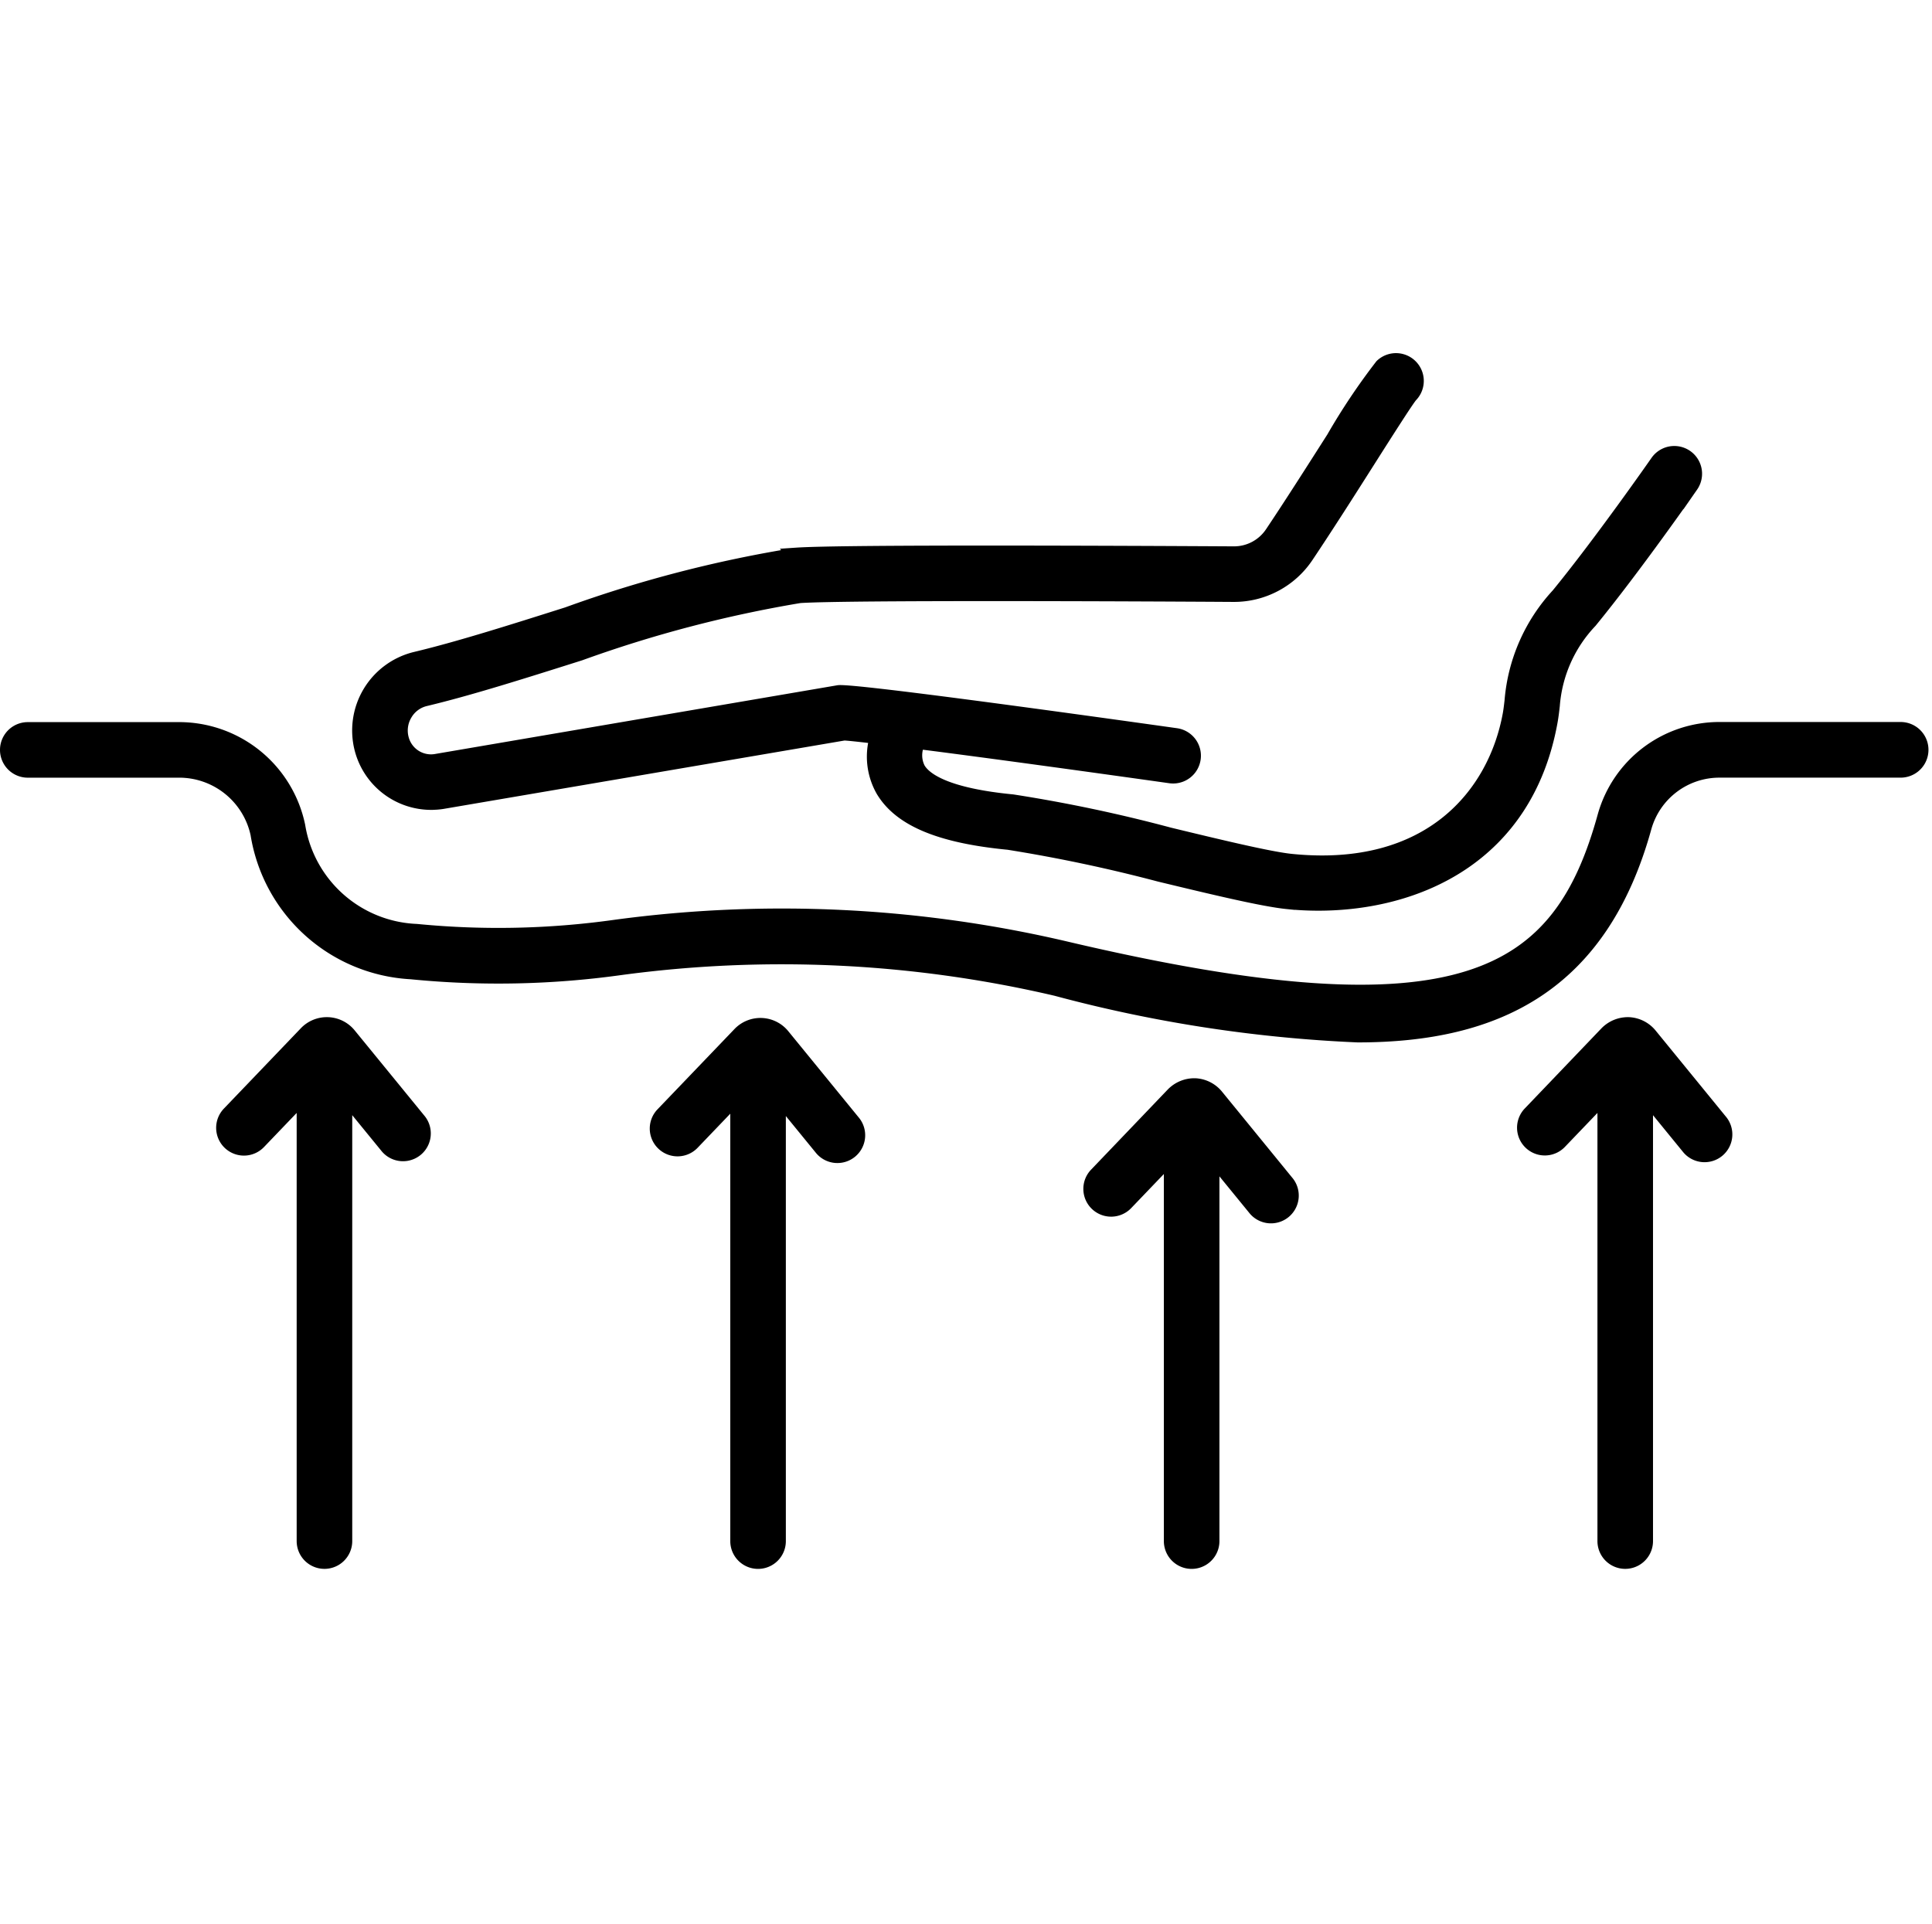
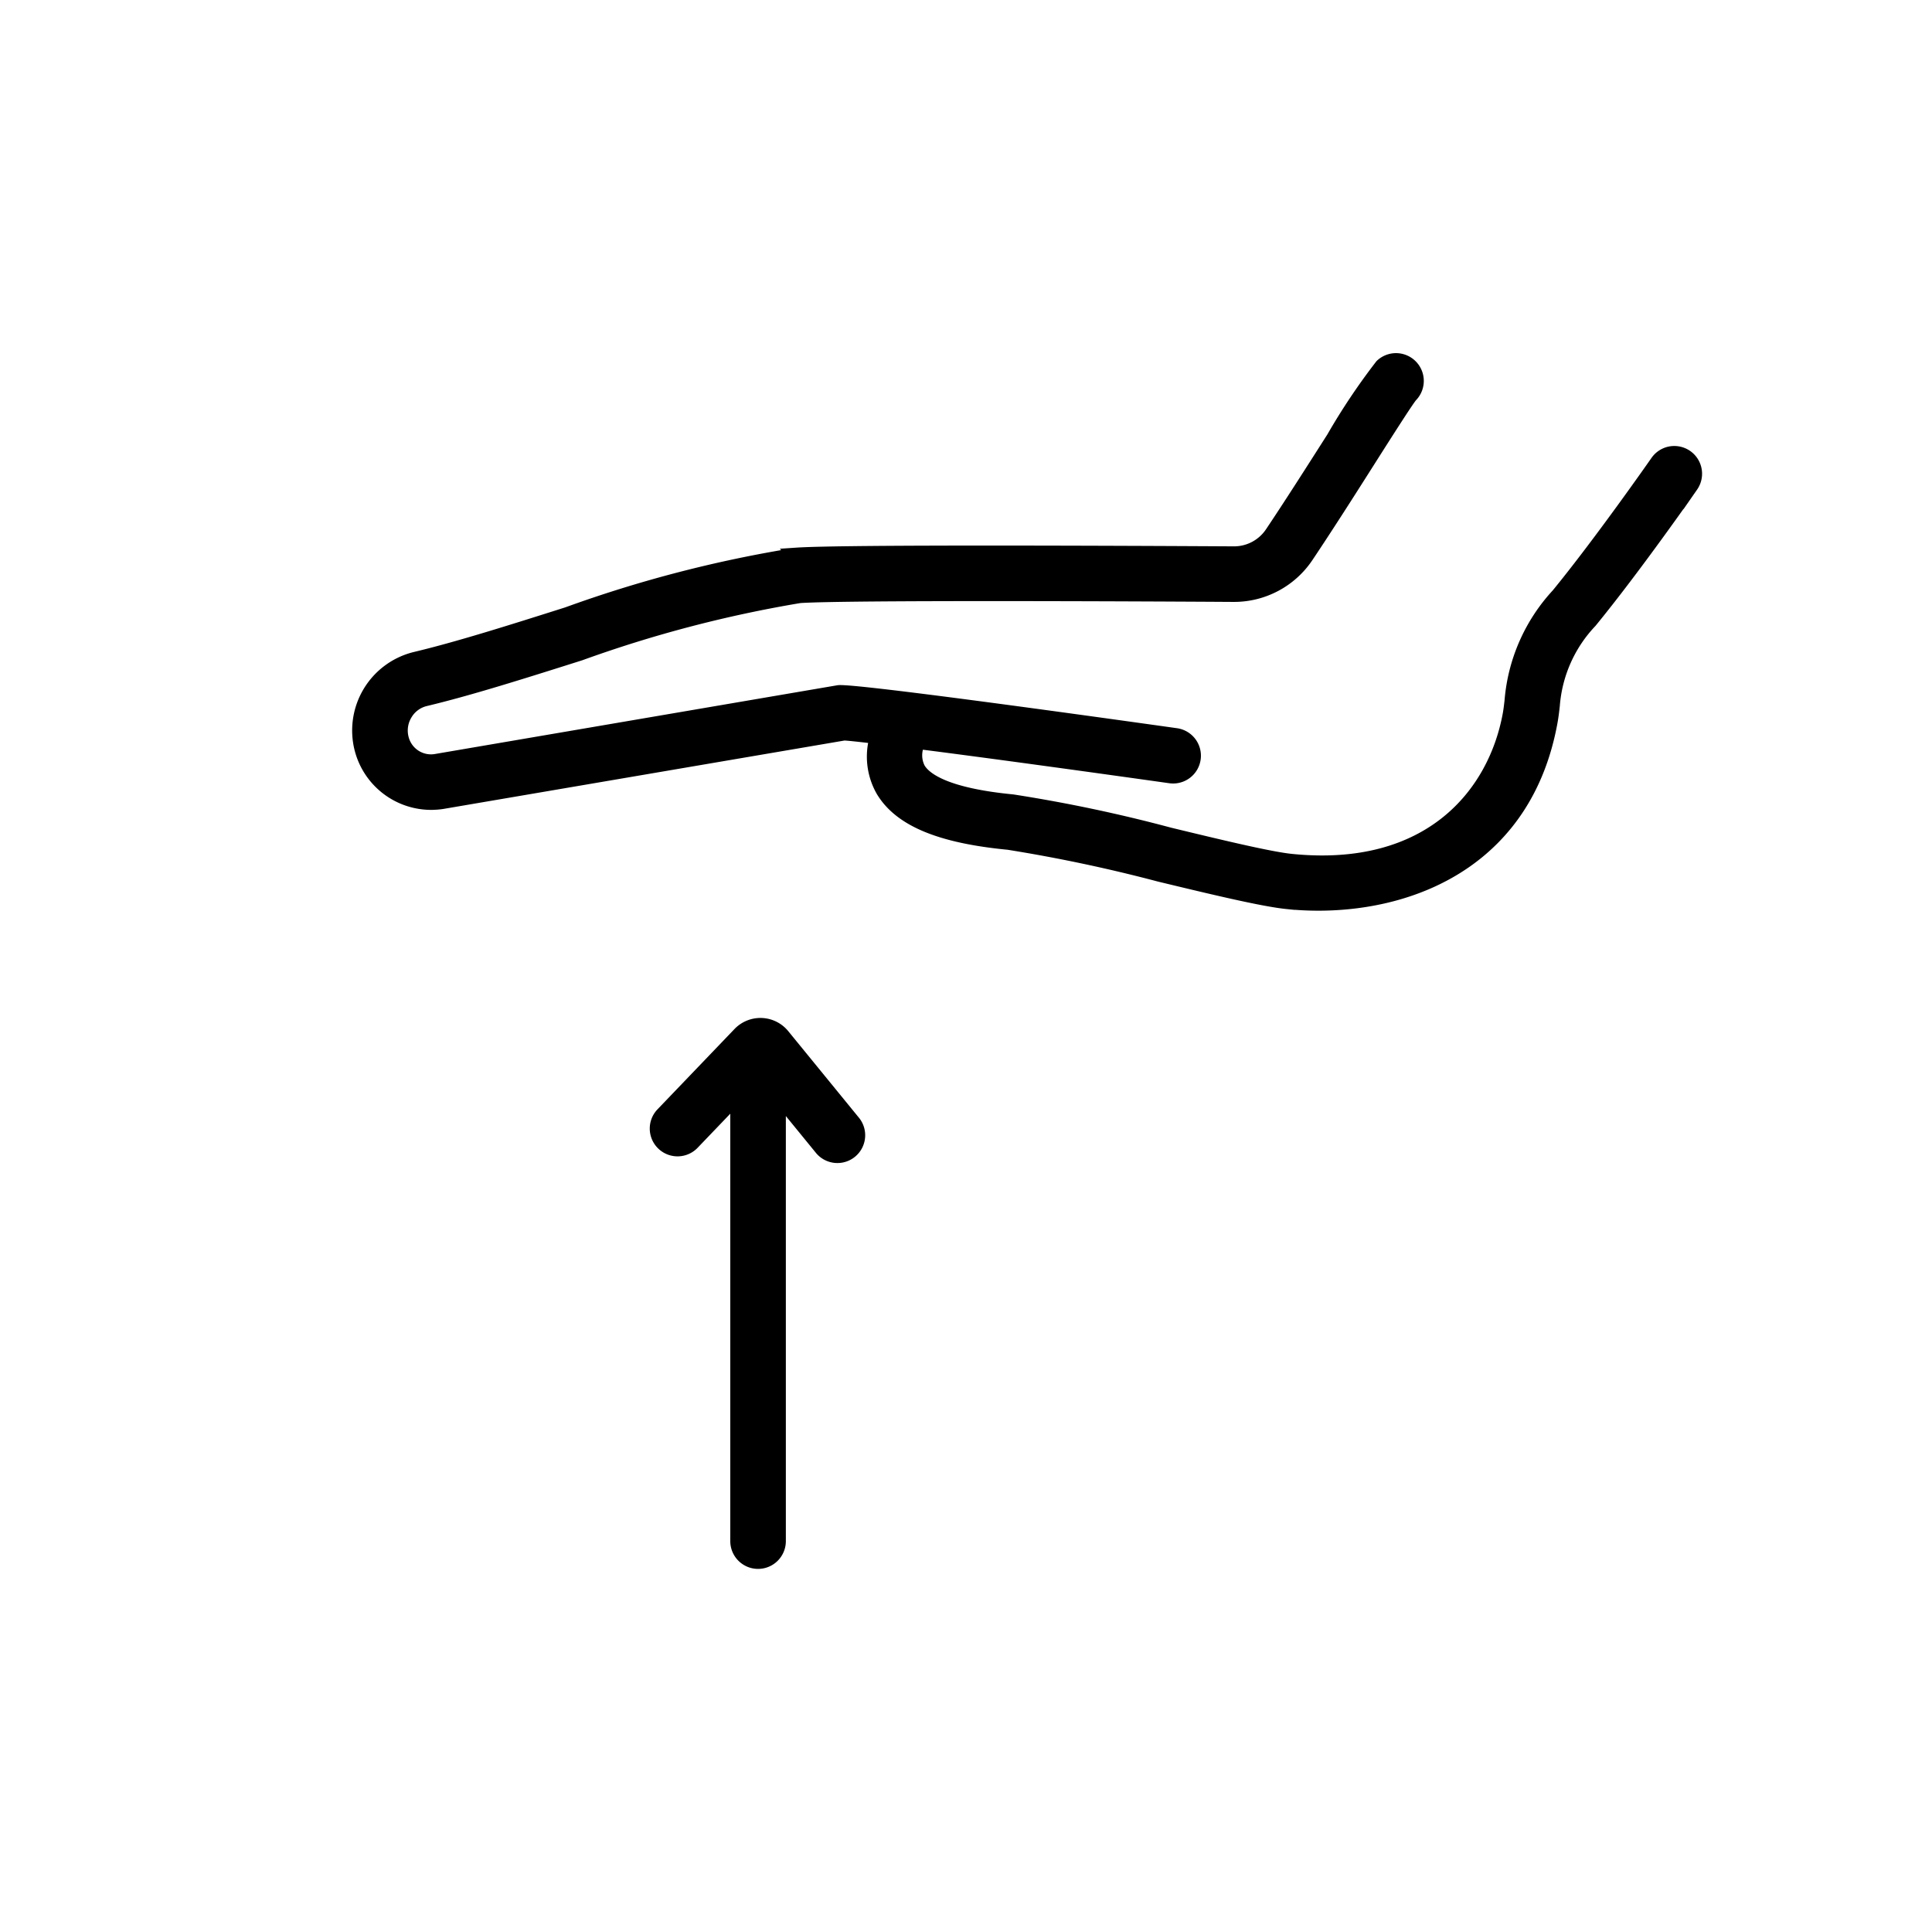
<svg xmlns="http://www.w3.org/2000/svg" width="64.25" height="64" viewBox="0 0 64.25 64">
  <g id="fermete" transform="translate(3.967 18.238)">
    <rect id="Rectangle_1270" data-name="Rectangle 1270" width="64" height="64" transform="translate(-3.717 -18.238)" fill="none" />
    <g id="Groupe_1431" data-name="Groupe 1431" transform="translate(-3.717 -6.238)">
      <path id="Tracé_944" data-name="Tracé 944" d="M22.554,35.064a2.455,2.455,0,0,0,.34-.024l13.384-2.283c.15.005.55.05,1.111.116a2.249,2.249,0,0,0,.19,1.78c.577.969,1.9,1.522,4.168,1.74a51.38,51.38,0,0,1,5.031,1.064c1.767.426,3.436.827,4.241.908a10.2,10.2,0,0,0,1.029.053c3.251,0,6.893-1.543,7.709-6.037.032-.174.053-.35.074-.537a4.589,4.589,0,0,1,1.248-2.814c1.464-1.788,3.286-4.4,3.362-4.51a.673.673,0,0,0-1.106-.769c-.018.026-1.869,2.68-3.3,4.428a5.865,5.865,0,0,0-1.543,3.515c-.018.155-.034.3-.061.45-.487,2.667-2.659,5.35-7.28,4.884-.716-.071-2.417-.482-4.06-.879a49.59,49.59,0,0,0-5.215-1.1c-2.183-.211-2.912-.708-3.138-1.087a1.006,1.006,0,0,1,0-.921c2.362.3,5.884.787,8.39,1.14a.674.674,0,0,0,.187-1.335c-3.952-.556-10.657-1.477-11.216-1.43L22.685,33.708a1.019,1.019,0,0,1-1.129-.75,1.085,1.085,0,0,1,.118-.842,1.063,1.063,0,0,1,.679-.5c1.464-.35,3.249-.916,5.139-1.514A41.615,41.615,0,0,1,34.8,28.187c1.559-.105,11.437-.058,14.427-.039h.016a2.886,2.886,0,0,0,2.4-1.277c.634-.945,1.393-2.135,2.059-3.186.59-.929,1.258-1.98,1.408-2.161a.674.674,0,0,0-.94-.966,21.352,21.352,0,0,0-1.606,2.4C51.9,24,51.144,25.188,50.52,26.118a1.53,1.53,0,0,1-1.277.682h-.008c-3.849-.021-12.966-.063-14.527.042a41.614,41.614,0,0,0-7.624,1.975c-1.867.592-3.63,1.15-5.044,1.487a2.437,2.437,0,0,0-1.788,3,2.378,2.378,0,0,0,2.3,1.761Z" transform="translate(-8.458 -20.378)" stroke="#000" stroke-width="0.5" />
-       <path id="Tracé_945" data-name="Tracé 945" d="M65.751,38.574H59.738a3.95,3.95,0,0,0-3.815,2.872c-1.482,5.384-4.668,7.548-17.942,4.423a41.339,41.339,0,0,0-14.967-.719,27.969,27.969,0,0,1-6.619.14,4.173,4.173,0,0,1-3.949-3.5,4.031,4.031,0,0,0-4-3.212H3.467a.674.674,0,1,0,0,1.348H8.451a2.681,2.681,0,0,1,2.672,2.119,5.456,5.456,0,0,0,5.092,4.586,29.426,29.426,0,0,0,6.929-.134,40.123,40.123,0,0,1,14.53.69A46.205,46.205,0,0,0,47.7,48.731c4.591,0,8.072-1.659,9.523-6.924a2.6,2.6,0,0,1,2.514-1.882h6.013a.675.675,0,0,0,0-1.351Z" transform="translate(-2.793 -26.31)" stroke="#000" stroke-width="0.5" />
-       <path id="Tracé_946" data-name="Tracé 946" d="M17.634,53.5a.945.945,0,0,0-1.437-.058L13.651,56.1a.674.674,0,1,0,.971.935l1.516-1.582V70.315a.674.674,0,1,0,1.348,0l0-14.867,1.43,1.751a.674.674,0,0,0,1.043-.853Z" transform="translate(-6.272 -31.058)" stroke="#000" stroke-width="0.5" />
      <path id="Tracé_947" data-name="Tracé 947" d="M39.029,53.54a.945.945,0,0,0-1.437-.058l-2.546,2.656a.674.674,0,1,0,.971.935l1.516-1.582V70.329a.674.674,0,1,0,1.348,0V55.49l1.43,1.751a.674.674,0,1,0,1.043-.853Z" transform="translate(-13.247 -31.071)" stroke="#000" stroke-width="0.5" />
-       <path id="Tracé_948" data-name="Tracé 948" d="M60.423,56.516a.964.964,0,0,0-.706-.361.982.982,0,0,0-.732.3L56.44,59.115a.674.674,0,1,0,.971.935l1.516-1.582V71.3a.674.674,0,1,0,1.348,0V58.467l1.43,1.751a.674.674,0,1,0,1.043-.853Z" transform="translate(-20.222 -32.042)" stroke="#000" stroke-width="0.5" />
-       <path id="Tracé_949" data-name="Tracé 949" d="M81.819,53.5a.964.964,0,0,0-.706-.361.978.978,0,0,0-.732.3L77.835,56.1a.674.674,0,0,0,.971.935l1.516-1.582V70.315a.674.674,0,1,0,1.348,0V55.448L83.1,57.2a.674.674,0,1,0,1.043-.853Z" transform="translate(-27.198 -31.058)" stroke="#000" stroke-width="0.5" />
    </g>
  </g>
</svg>